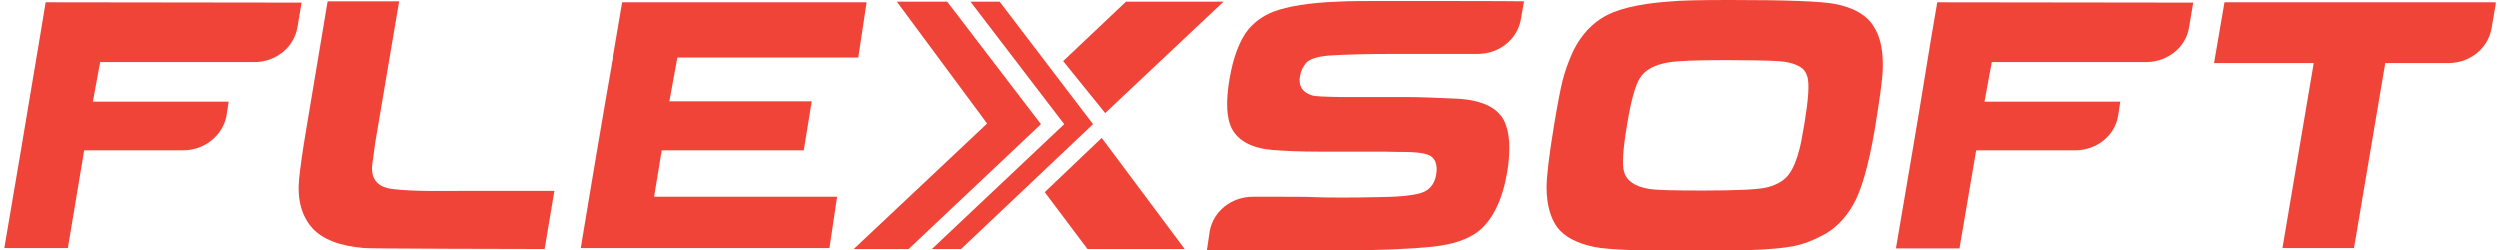
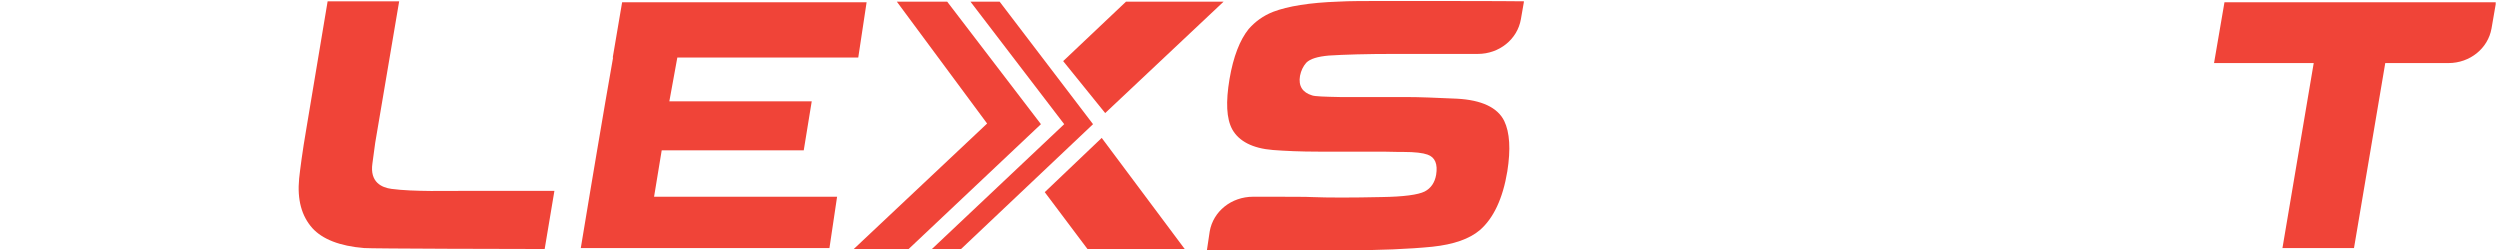
<svg xmlns="http://www.w3.org/2000/svg" width="290" height="29" viewBox="0 0 290 29" fill="none">
  <g clip-path="url(#clip0_13322_55317)">
    <path fill-rule="evenodd" clip-rule="evenodd" d="M64.311 22.139H53.998C52.145 22.139 47.915 22.252 45.417 21.911C44.289 21.759 42.879 21.153 43.201 18.954C43.242 18.575 43.363 17.779 43.524 16.566L46.303 0.152H38.005L35.547 14.86C35.064 17.665 34.822 19.599 34.701 20.698C34.46 23.162 34.983 25.058 36.232 26.46C37.401 27.749 39.415 28.545 42.235 28.773C42.96 28.848 60.403 28.886 63.182 28.886L64.311 22.139Z" fill="#F04438" />
-     <path fill-rule="evenodd" clip-rule="evenodd" d="M200.754 0C207.28 0 211.308 0.152 212.839 0.455C215.014 0.872 216.545 1.744 217.351 3.071C218.156 4.322 218.479 5.99 218.398 8.075C218.358 9.288 218.036 11.562 217.472 15.012C216.746 19.258 215.9 22.177 214.934 23.806C214.007 25.399 212.839 26.574 211.429 27.294C210.301 27.901 209.213 28.318 208.085 28.545C206.957 28.773 205.306 28.924 203.171 29C201.237 29.076 198.981 29.114 196.363 29.114C190.32 29.114 186.533 28.962 185.002 28.659C182.948 28.242 181.498 27.484 180.652 26.384C179.846 25.285 179.403 23.731 179.403 21.722C179.403 20.471 179.685 18.044 180.289 14.405C180.692 11.979 181.014 10.311 181.256 9.363C181.498 8.416 181.82 7.468 182.223 6.52C183.028 4.587 184.237 3.108 185.768 2.123C187.419 1.061 189.998 0.455 193.462 0.19C194.993 0.038 197.41 0 200.754 0ZM200.27 6.975C196.886 6.975 194.63 7.051 193.543 7.241C191.931 7.506 190.803 8.112 190.199 9.098C189.675 9.97 189.192 11.714 188.749 14.405C188.265 17.248 188.145 19.106 188.386 19.902C188.668 20.963 189.635 21.646 191.287 21.911C192.213 22.063 194.308 22.101 197.491 22.101C201.519 22.101 204.017 21.987 205.024 21.722C206.192 21.418 207.078 20.888 207.602 20.091C208.045 19.447 208.448 18.499 208.77 17.173C208.931 16.566 209.092 15.58 209.334 14.216C209.777 11.486 209.898 9.742 209.656 8.909C209.495 8.378 209.254 8.037 208.891 7.809C208.246 7.392 207.36 7.165 206.272 7.089C204.822 7.013 202.808 6.975 200.27 6.975Z" fill="#F04438" />
    <path fill-rule="evenodd" clip-rule="evenodd" d="M140.327 26.839C140.73 24.527 142.825 22.821 145.362 22.821C148.424 22.821 152.009 22.821 152.13 22.859C154.064 22.935 156.763 22.935 160.268 22.859C162.846 22.821 164.498 22.593 165.263 22.214C165.988 21.835 166.431 21.191 166.592 20.281C166.794 19.03 166.471 18.234 165.585 17.931C165.062 17.741 164.135 17.627 162.846 17.627C162.604 17.627 161.798 17.627 160.429 17.59H152.936C150.881 17.59 149.149 17.514 147.659 17.4C145.282 17.21 143.711 16.376 142.945 15.012C142.261 13.761 142.18 11.827 142.623 9.174C143.066 6.558 143.832 4.625 144.839 3.374C145.604 2.502 146.531 1.82 147.699 1.365C149.391 0.72 151.929 0.303 155.232 0.19C156.521 0.114 158.374 0.114 160.791 0.114C162.08 0.114 175.697 0.114 176.784 0.152L176.422 2.237C176.019 4.549 173.924 6.255 171.426 6.255C167.438 6.255 162.08 6.255 161.718 6.255C158.455 6.255 155.917 6.331 154.144 6.444C152.855 6.558 151.969 6.824 151.526 7.278C151.163 7.695 150.922 8.188 150.801 8.795C150.599 9.97 151.083 10.728 152.211 11.069C152.533 11.183 153.621 11.221 155.514 11.259H163.249C164.618 11.259 166.512 11.335 169.009 11.448C171.87 11.6 173.723 12.472 174.488 14.026C175.133 15.353 175.253 17.324 174.851 19.864C174.327 23.048 173.239 25.323 171.668 26.688C170.46 27.711 168.647 28.355 166.149 28.621C163.49 28.886 160.026 29.038 155.796 29.038C153.782 29.038 141.535 29.038 140.005 29L140.327 26.839Z" fill="#F04438" />
    <path d="M264.765 28.773L268.391 7.316H267.706H256.829L258.038 0.265H289.54L289.017 3.298C288.614 5.61 286.519 7.316 284.021 7.316H278.14H276.69L273.064 28.773H264.765Z" fill="#F04438" />
-     <path d="M224.723 0.265L223.998 4.511L222.628 12.889L221.863 17.438L219.929 28.811H227.301L229.235 17.438H240.716C243.213 17.438 245.348 15.732 245.711 13.382L245.953 11.79H230.201L231.047 7.203H248.934C251.431 7.203 253.566 5.497 253.929 3.184L254.412 0.303L224.723 0.265Z" fill="#F04438" />
-     <path d="M5.294 0.265L4.69 3.942L3.239 12.586L2.434 17.4L0.5 28.773H7.872L9.765 17.438H21.246C23.744 17.438 25.879 15.694 26.282 13.382L26.524 11.79H10.773L11.618 7.203H29.505C32.002 7.203 34.097 5.497 34.5 3.184L34.983 0.303L5.294 0.265Z" fill="#F04438" />
    <path d="M99.559 6.672L100.526 0.265H72.166L71.078 6.672H71.118L70.232 11.752L69.265 17.438L68.5 21.987L67.372 28.773H75.711H96.216L97.102 22.821H75.872L76.758 17.438H93.235L94.161 11.752H78.571H77.645L78.571 6.672H99.559Z" fill="#F04438" />
    <path d="M126.792 14.405L115.955 0.19H112.571L123.448 14.405L108.1 28.886H111.483L126.792 14.405Z" fill="#F04438" />
    <path d="M121.192 22.29L126.147 28.886H137.427L127.799 15.997L121.192 22.29Z" fill="#F04438" />
    <path d="M141.939 0.19H130.619L123.327 7.089L128.202 13.116L141.939 0.19Z" fill="#F04438" />
    <path d="M120.749 14.405L109.872 0.19H104.031L114.505 14.329L99.036 28.886H105.401L120.749 14.405Z" fill="#F04438" />
  </g>
  <defs>
    <clipPath id="clip0_13322_55317">
      <rect width="289" height="29" fill="white" transform="translate(0.5)" />
    </clipPath>
  </defs>
</svg>